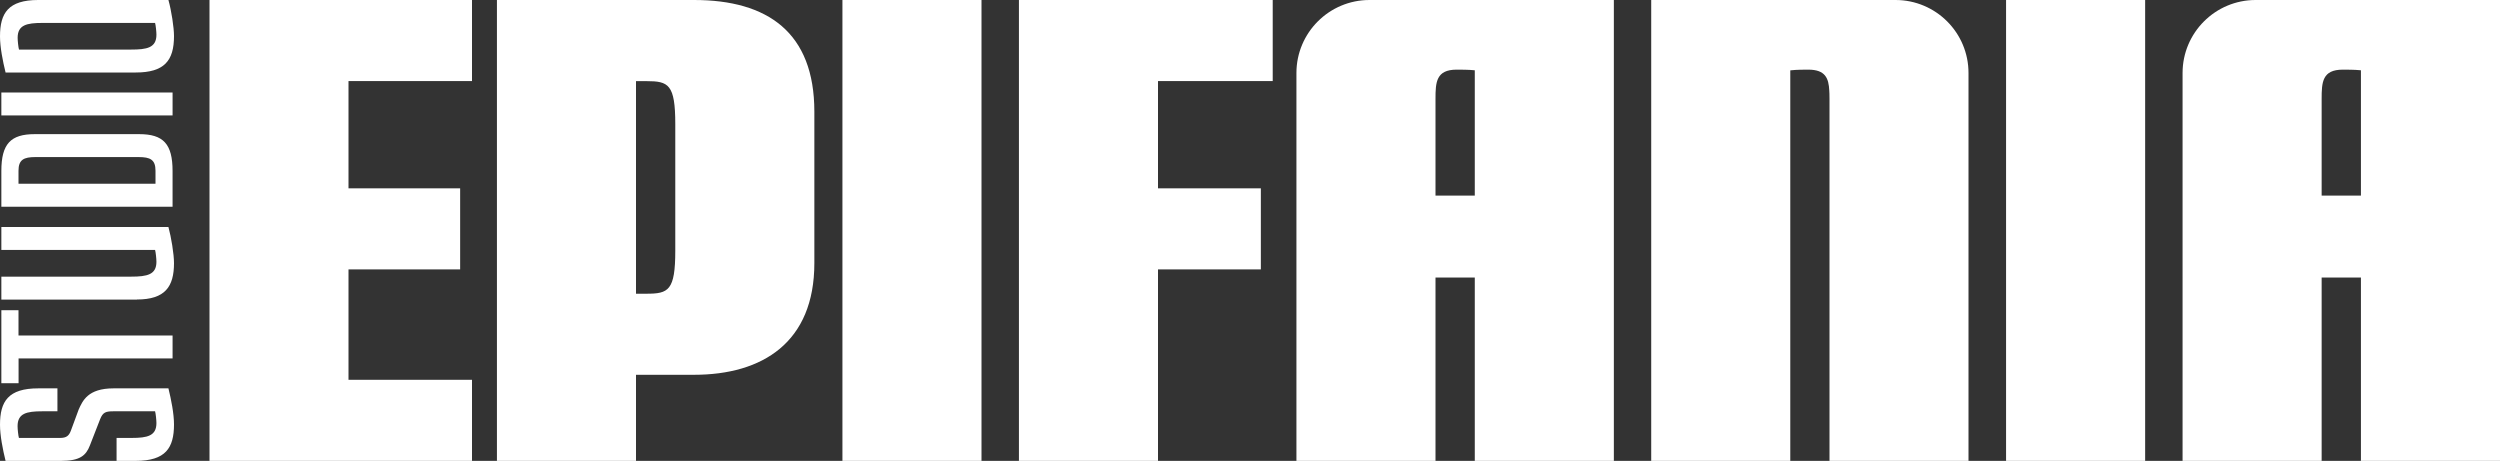
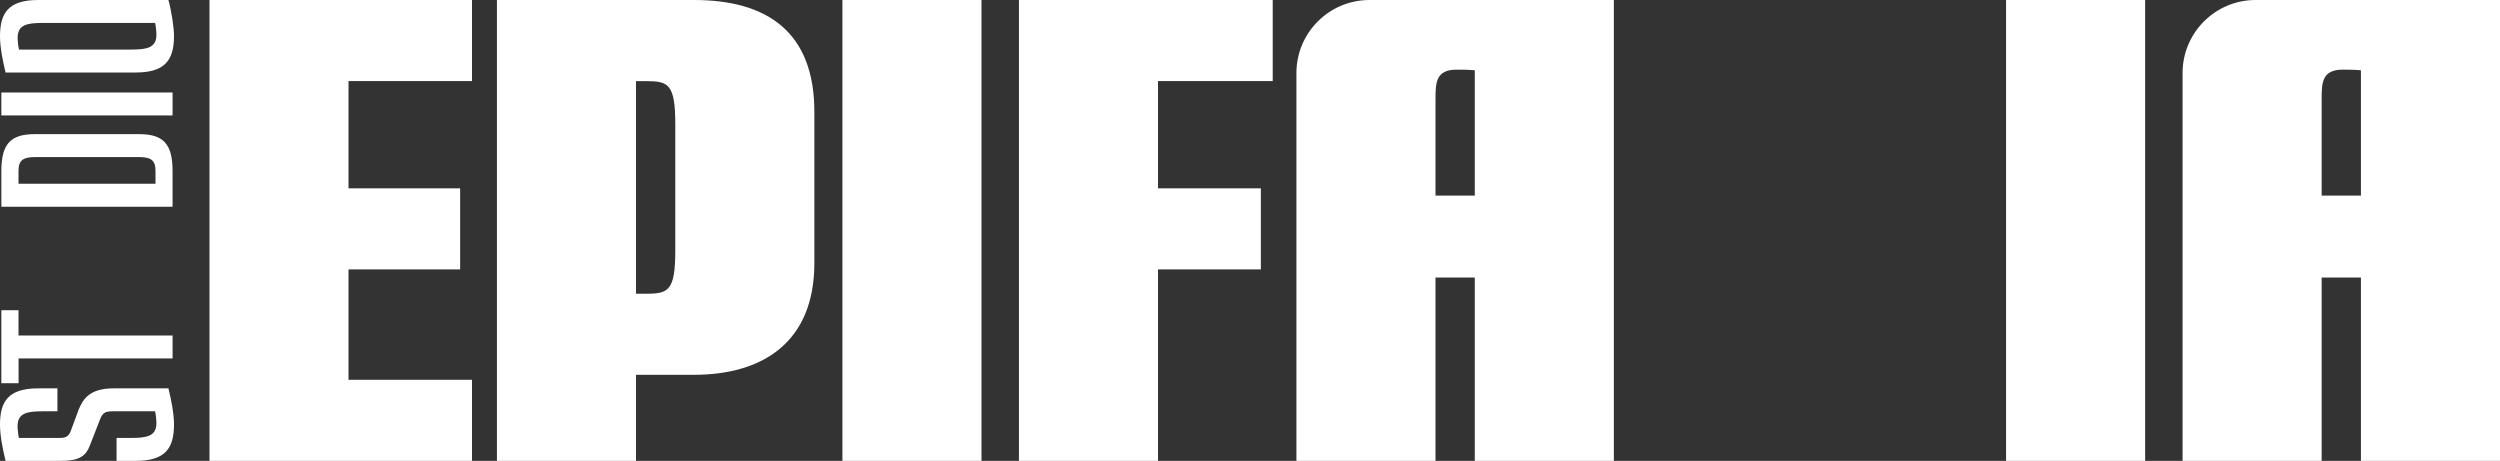
<svg xmlns="http://www.w3.org/2000/svg" id="Camada_2" data-name="Camada 2" viewBox="0 0 350 64.52">
  <rect x="0" y="0" width="350" height="64.52" fill="#333333" stroke="none" />
  <defs>
    <style>      .cls-1 {        fill: #fff;        stroke-width: 0px;      }    </style>
  </defs>
  <g id="Camada_1-2" data-name="Camada 1">
    <g>
      <g>
        <path class="cls-1" d="M0,59.46c0-3.28,1.17-5.09,5.35-5.09h2.69v3.21h-2.11c-2.21,0-3.47.29-3.47,2.08,0,.42.1,1.36.19,1.65h5.78c.88,0,1.23-.32,1.49-1.01l1.1-2.98c.55-1.2,1.27-2.95,4.87-2.95h7.69c.39,1.59.78,3.54.78,5.06,0,3.28-1.17,5.09-5.35,5.09h-2.69v-3.21h2.11c2.21,0,3.47-.29,3.47-2.08,0-.42-.1-1.36-.19-1.65h-5.81c-1.1,0-1.49.13-1.88,1.1l-1.43,3.67c-.55,1.43-1.4,2.17-4.02,2.17H.78c-.39-1.59-.78-3.54-.78-5.06Z" />
        <path class="cls-1" d="M.19,53.65v-10.22h2.4v3.54h21.57v3.21H2.6v3.47H.19Z" />
-         <path class="cls-1" d="M19.17,41.94H.19v-3.21h18.17c2.27,0,3.54-.29,3.54-2.08,0-.42-.1-1.36-.19-1.66H.19v-3.21h23.39c.39,1.43.78,3.76.78,5.06,0,3.28-1.23,5.09-5.19,5.09Z" />
        <path class="cls-1" d="M.19,28.94v-5c0-3.8,1.3-5.16,4.67-5.16h14.63c3.37,0,4.67,1.36,4.67,5.16v5H.19ZM21.77,25.72v-1.82c0-1.56-.75-1.91-2.37-1.91H4.96c-1.62,0-2.37.36-2.37,1.91v1.82h19.17Z" />
        <path class="cls-1" d="M.19,16.16v-3.21h23.97v3.21H.19Z" />
        <path class="cls-1" d="M19.01,10.15H.78c-.39-1.59-.78-3.54-.78-5.06C0,1.82,1.17,0,5.35,0h18.23c.42,1.52.78,3.83.78,5.06,0,3.44-1.36,5.09-5.35,5.09ZM2.66,6.94h15.7c2.17,0,3.54-.23,3.54-2.08,0-.42-.1-1.36-.19-1.65H5.94c-2.21,0-3.47.29-3.47,2.08,0,.42.1,1.36.19,1.65Z" />
      </g>
      <g>
        <path class="cls-1" d="M66.08,0v11.35h-17.29v15.02h15.63v11.35h-15.63v15.45h17.29v11.35H29.33V0h36.75Z" />
        <path class="cls-1" d="M69.58,0h27.59C107.47,0,114.01,4.54,114.01,15.63v21.21c0,11.09-7.25,15.63-16.85,15.63h-8.12v12.05h-19.47V0ZM89.04,41.12h1.48c3.06,0,4.02-.44,4.02-6.02v-17.72c0-5.59-.96-6.02-4.02-6.02h-1.48v29.77Z" />
        <path class="cls-1" d="M117.94,0h19.47v64.52h-19.47V0Z" />
        <path class="cls-1" d="M178.18,0v11.35h-16.06v15.02h14.4v11.35h-14.4v26.8h-19.47V0h35.53Z" />
        <path class="cls-1" d="M280.85,0h19.47v64.52h-19.47V0Z" />
        <path class="cls-1" d="M315.79,0h34.21v64.52h-19.47v-25.67s-5.5,0-5.5,0v25.67h-19.47V10.22C305.56,4.58,310.14,0,315.79,0ZM330.53,9.84c-.87-.09-2.01-.09-2.53-.09-2.88,0-2.97,1.75-2.97,4.1v13.53s5.5,0,5.5,0V9.84Z" />
        <path class="cls-1" d="M191.73,0h34.21v64.52h-19.47v-25.67s-5.5,0-5.5,0v25.67h-19.47V10.22C181.5,4.58,186.08,0,191.73,0ZM206.47,9.84c-.87-.09-2.01-.09-2.53-.09-2.88,0-2.97,1.75-2.97,4.1v13.53s5.5,0,5.5,0V9.84Z" />
-         <path class="cls-1" d="M265.39,0h-34.22v64.52h19.47V9.85c.87-.1,2.01-.1,2.52-.1,2.39,0,2.86,1.2,2.94,2.96.02.13.02.26.02.4.01.24.01.49.01.75v50.66h19.46V10.23c.01-5.65-4.57-10.23-10.22-10.23Z" />
      </g>
    </g>
  </g>
</svg>